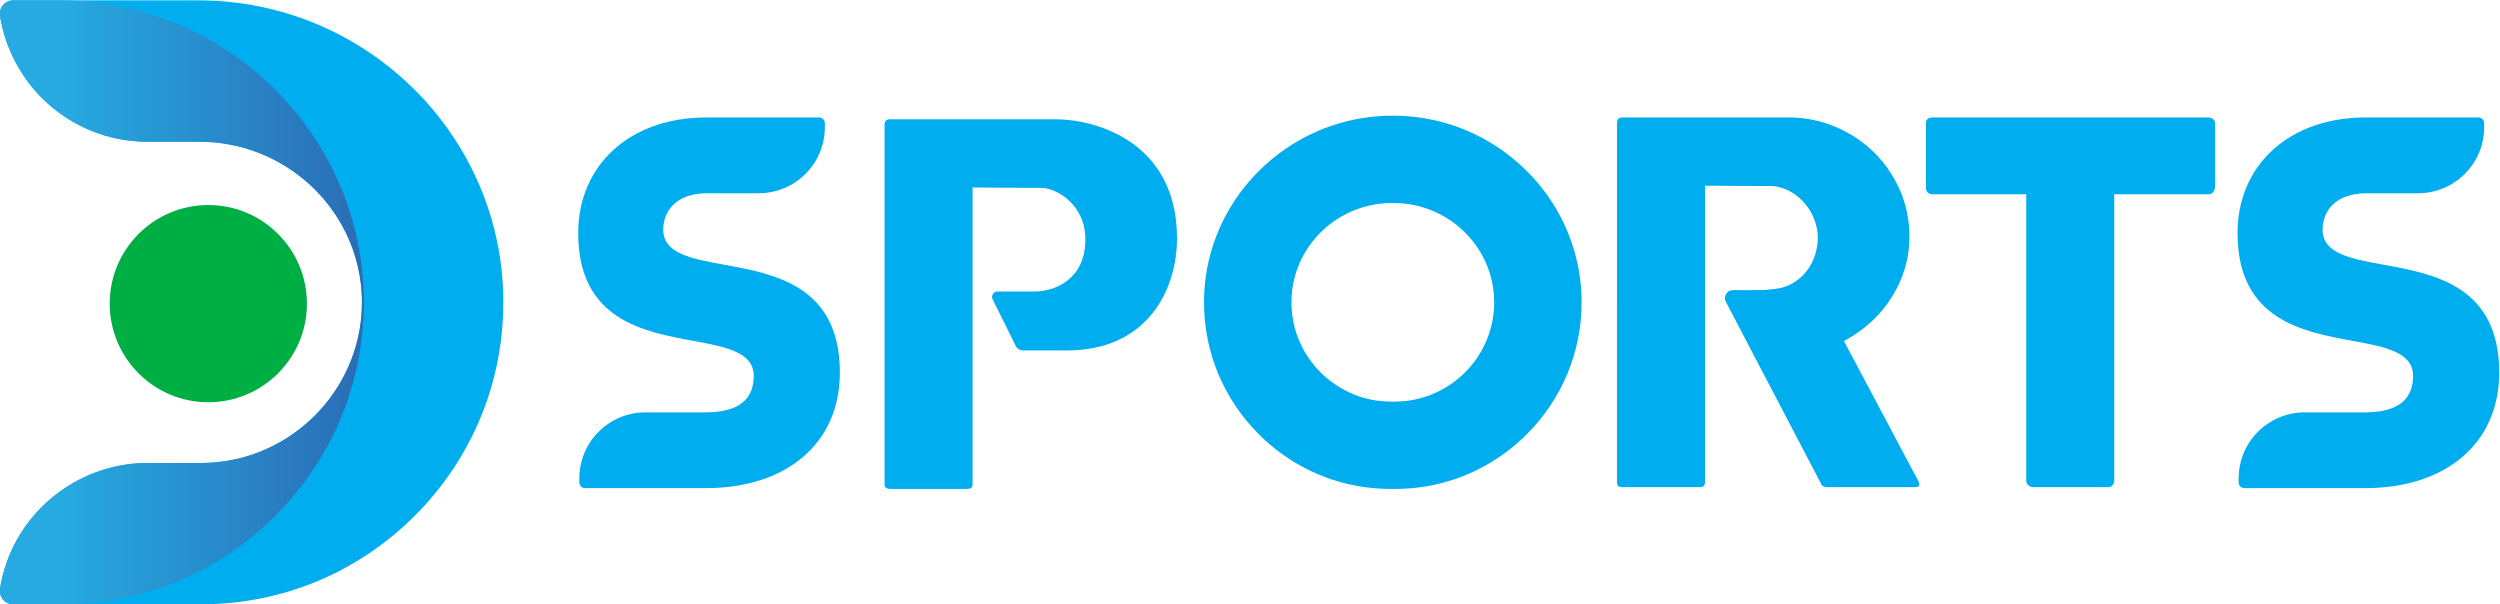
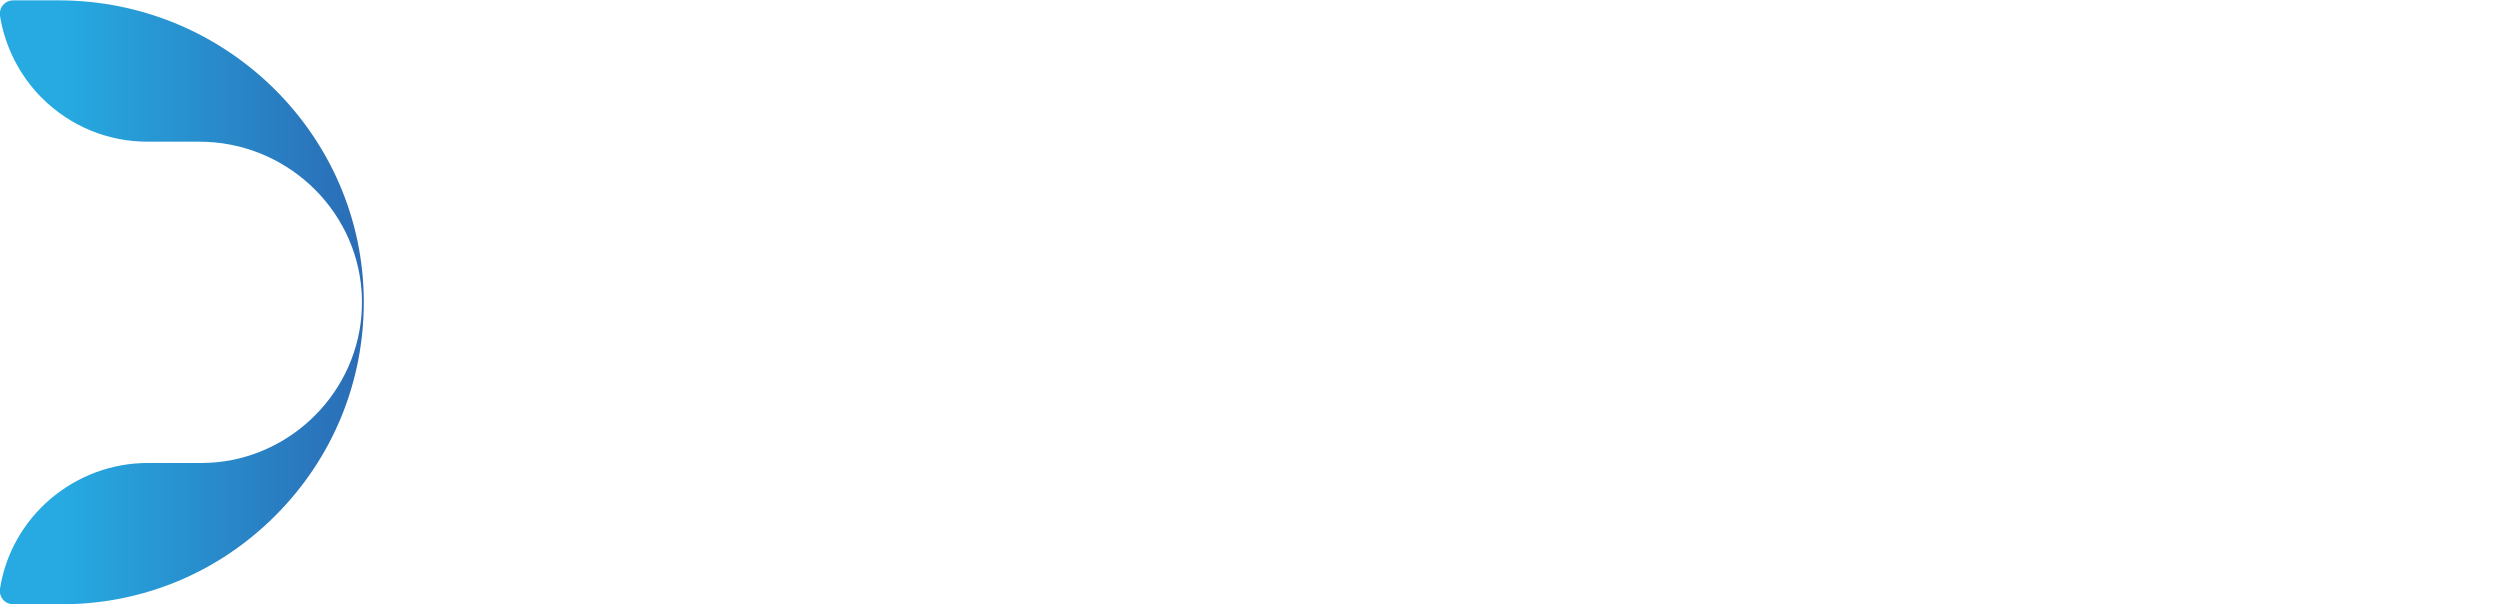
<svg xmlns="http://www.w3.org/2000/svg" xmlns:ns1="http://sodipodi.sourceforge.net/DTD/sodipodi-0.dtd" xmlns:ns2="http://www.inkscape.org/namespaces/inkscape" version="1.1" id="svg2" xml:space="preserve" width="1639.415" height="396.117" viewBox="0 0 1639.415 396.117" ns1:docname="dsr.svg" ns2:version="1.0.2 (e86c870879, 2021-01-15)">
  <ns1:namedview pagecolor="#ffffff" bordercolor="#666666" borderopacity="1" objecttolerance="10" gridtolerance="10" guidetolerance="10" ns2:pageopacity="0" ns2:pageshadow="2" ns2:window-width="1528" ns2:window-height="873" id="namedview59" showgrid="false" fit-margin-top="0" fit-margin-left="0" fit-margin-right="0" fit-margin-bottom="0" ns2:zoom="0.431908" ns2:cx="871.26383" ns2:cy="319.66428" ns2:window-x="72" ns2:window-y="27" ns2:window-maximized="1" ns2:current-layer="g14" />
  <defs id="defs6">
    <clipPath clipPathUnits="userSpaceOnUse" id="clipPath18">
-       <path d="M 0,1080 H 1920 V 0 H 0 Z" id="path16" />
-     </clipPath>
+       </clipPath>
    <linearGradient x1="0" y1="0" x2="1" y2="0" gradientUnits="userSpaceOnUse" gradientTransform="matrix(279.084,0,0,-279.084,374.906,558.873)" spreadMethod="pad" id="linearGradient118">
      <stop style="stop-opacity:1;stop-color:#26aae1" offset="0" id="stop112" />
      <stop style="stop-opacity:1;stop-color:#26aae1" offset="0.003" id="stop114" />
      <stop style="stop-opacity:1;stop-color:#2f368f" offset="1" id="stop116" />
    </linearGradient>
  </defs>
  <g id="g10" transform="matrix(1.333,0,0,-1.333,-460.293,943.221)">
    <g id="g12">
      <g id="g14" clip-path="url(#clipPath18)">
        <g id="g68" transform="translate(399.272,558.216)">
          <path d="m 0,0 c 0,-26.788 21.722,-48.508 48.511,-48.508 26.793,0 48.512,21.72 48.512,48.508 0,26.788 -21.719,48.511 -48.512,48.511 C 21.722,48.511 0,26.788 0,0" style="fill:#00af43;fill-opacity:1;fill-rule:nonzero;stroke:none" id="path70" />
        </g>
        <g id="g72" transform="translate(592.923,559.296)">
          <path d="m 0,0 c 0.09,-39.708 -15.329,-77.109 -43.403,-105.27 -28.127,-28.185 -65.468,-43.698 -105.152,-43.698 h -92.564 c -1.958,0 -3.715,0.798 -4.996,2.287 -1.248,1.486 -1.804,3.413 -1.512,5.345 2.707,17.175 11.554,32.886 24.925,44.264 13.368,11.343 30.299,17.614 47.679,17.614 h 26.468 c 40.842,0 75.451,31.876 78.749,72.604 0.18,2.101 0.265,4.358 0.265,7.246 -0.031,1.663 -0.085,3.178 -0.211,4.63 -2.847,41.259 -37.873,73.552 -79.755,73.552 h -25.516 c -19.641,0 -38.084,7.668 -51.984,21.547 -10.85,10.834 -18.156,25.148 -20.588,40.3 -0.301,1.996 0.232,3.889 1.455,5.376 1.273,1.486 3.124,2.321 5.051,2.321 h 91.04 C -67.55,148.118 -0.239,81.668 0,0" style="fill:#00adee;fill-opacity:1;fill-rule:nonzero;stroke:none" id="path74" />
        </g>
        <g id="g76" transform="translate(1434.043,649.006)">
-           <path d="M 0,0 C -0.695,0.549 -1.434,0.796 -2.328,0.796 H -138.1 c -0.996,0 -1.773,-0.263 -2.393,-0.815 -0.355,-0.335 -0.776,-0.844 -0.776,-1.976 v -31.323 c 0,-1.305 0.292,-2.247 0.858,-2.796 0.619,-0.585 1.352,-0.869 2.311,-0.869 h 46.174 v -140.891 c 0,-0.905 0.281,-1.59 0.976,-2.194 0.974,-0.897 1.71,-0.997 2.173,-0.997 h 37.002 c 0.971,0 1.663,0.276 2.229,0.909 0.628,0.708 0.925,1.436 0.925,2.282 v 140.891 h 46.293 c 1.356,0 1.917,0.496 2.282,0.986 0.681,0.913 1.01,1.791 1.01,2.679 V -2.122 C 0.812,-0.65 0.214,-0.169 0,0" style="fill:#00adee;fill-opacity:1;fill-rule:nonzero;stroke:none" id="path78" />
-         </g>
+           </g>
        <g id="g80" transform="translate(1029.452,510.029)">
          <path d="m 0,0 c -25.279,0 -46.661,19.719 -48.661,44.876 -0.111,1.427 -0.198,2.905 -0.168,4.432 0,1.036 0.057,1.996 0.122,2.926 1.761,25.481 23.388,45.453 49.303,45.453 h 0.897 c 25.867,0 47.523,-19.972 49.304,-45.453 0.082,-0.93 0.115,-1.89 0.115,-2.926 0.036,-1.527 -0.033,-3.005 -0.167,-4.432 C 48.742,19.719 27.36,0 2.086,0 Z M 56.696,122.271 C 41.231,133.808 21.981,140.649 1.164,140.649 H 0.923 c -20.825,0 -40.061,-6.841 -55.532,-18.378 -22.505,-16.71 -37.138,-43.304 -37.222,-73.166 -0.077,-24.552 9.497,-47.622 26.856,-65.054 3.206,-3.261 6.667,-6.248 10.248,-8.883 C -38.969,-36.614 -19.978,-42.965 0,-42.965 h 2.086 c 19.98,0 38.988,6.351 54.731,18.133 3.575,2.635 7.028,5.622 10.244,8.883 17.371,17.432 26.889,40.502 26.857,65.054 -0.087,29.862 -14.726,56.456 -37.222,73.166" style="fill:#00adee;fill-opacity:1;fill-rule:nonzero;stroke:none" id="path82" />
        </g>
        <g id="g84" transform="translate(1286.085,476.456)">
-           <path d="m 0,0 -33.651,63.362 2.311,1.324 c 4.343,2.489 8.374,5.511 12.025,8.991 3.656,3.5 6.84,7.436 9.449,11.693 2.657,4.265 4.735,8.93 6.215,13.855 1.465,4.862 2.216,10.088 2.216,15.562 0,7.995 -1.547,15.628 -4.624,22.678 -3.073,7.063 -7.362,13.324 -12.716,18.634 -5.365,5.281 -11.749,9.518 -18.962,12.617 -7.182,3.066 -15.021,4.63 -23.261,4.63 h -81.525 c -1.006,0 -1.711,-0.216 -2.081,-0.634 -0.482,-0.544 -0.708,-1.331 -0.708,-2.414 V -5.834 c 0,-1.021 0.187,-1.704 0.573,-2.042 0.491,-0.436 1.223,-0.639 2.216,-0.639 h 37.481 c 2.601,0 3.038,0.83 3.038,2.681 v 145.613 l 33.968,-0.19 c 3.211,-0.47 6.189,-1.539 8.84,-3.153 2.606,-1.59 4.883,-3.579 6.758,-5.934 1.881,-2.307 3.341,-4.91 4.365,-7.712 1.023,-2.794 1.555,-5.661 1.555,-8.516 0,-2.965 -0.471,-5.906 -1.399,-8.751 -0.917,-2.821 -2.3,-5.436 -4.108,-7.755 -1.8,-2.334 -4.062,-4.307 -6.703,-5.872 -2.675,-1.567 -5.708,-2.564 -9.038,-2.935 -1.447,-0.187 -2.802,-0.301 -4.023,-0.396 -1.16,-0.089 -2.541,-0.132 -4.229,-0.132 l -12.238,-0.021 c -2.959,-0.005 -4.857,-3.147 -3.485,-5.767 l 47.255,-90.267 c 0.116,-0.107 0.255,-0.212 0.419,-0.322 0.568,-0.368 1.321,-0.571 2.117,-0.571 H 1.201 c 0.852,0 1.483,0.157 1.86,0.465 0.099,0.067 0.307,0.236 0.307,0.955 0,0.379 -0.145,1.24 -1.012,2.773 C 1.366,-2.628 0.598,-1.218 0,0" style="fill:#00adee;fill-opacity:1;fill-rule:nonzero;stroke:none" id="path86" />
-         </g>
+           </g>
        <g id="g88" transform="translate(924.337,590.367)">
          <path d="m 0,0 c 0,-24.257 -13.63,-55.185 -54.335,-55.185 h -21.439 c -1.496,0 -2.863,0.847 -3.529,2.188 l -11.417,22.991 c -0.867,1.747 0.403,3.796 2.353,3.796 h 18.012 c 10.387,0 25.263,6.068 25.263,25.68 0,17.662 -14.846,25.319 -21.547,25.319 -8.566,0 -33.939,0.203 -33.939,0.203 v -145.634 c 0,-1.845 -0.406,-2.652 -3.024,-2.652 h -37.487 c -1.004,0 -1.736,0.206 -2.218,0.652 -0.403,0.317 -0.568,0.996 -0.568,2 V 55.527 c 0,1.085 0.216,1.85 0.698,2.411 0.352,0.4 1.084,0.606 2.088,0.606 h 81.495 C -40.377,58.544 0,47.666 0,0" style="fill:#00adee;fill-opacity:1;fill-rule:nonzero;stroke:none" id="path90" />
        </g>
        <g id="g92" transform="translate(1446.612,470.28)">
-           <path d="M 0,0 V 1.948 C 0,19.898 14.552,34.45 32.503,34.45 h 29.7 c 16.893,0 23.597,6.973 23.597,17.967 0,11.531 -13.408,14.213 -29.497,17.162 -24.938,4.558 -56.849,10.458 -56.849,53.094 0,33.252 25.206,56.849 63.016,56.849 h 55.49 c 1.559,0 2.822,-1.264 2.822,-2.823 v -1.947 c 0,-17.951 -14.552,-32.503 -32.502,-32.503 H 63.007 c -15.553,0 -21.721,-8.849 -21.721,-17.967 0,-11.53 13.408,-14.212 29.765,-17.162 25.207,-4.558 57.117,-10.458 57.117,-53.094 0,-34.86 -26.279,-56.849 -65.965,-56.849 H 2.823 C 1.264,-2.823 0,-1.559 0,0" style="fill:#00adee;fill-opacity:1;fill-rule:nonzero;stroke:none" id="path94" />
-         </g>
+           </g>
        <g id="g96" transform="translate(630.306,470.28)">
          <path d="M 0,0 V 1.948 C 0,19.898 14.552,34.45 32.503,34.45 h 29.7 c 16.893,0 23.597,6.973 23.597,17.967 0,11.531 -13.408,14.213 -29.497,17.162 -24.938,4.558 -56.849,10.458 -56.849,53.094 0,33.252 25.206,56.849 63.016,56.849 h 55.49 c 1.559,0 2.822,-1.264 2.822,-2.823 v -1.947 c 0,-17.951 -14.552,-32.503 -32.502,-32.503 H 63.007 c -15.553,0 -21.721,-8.849 -21.721,-17.967 0,-11.53 13.408,-14.212 29.765,-17.162 25.207,-4.558 57.117,-10.458 57.117,-53.094 0,-34.86 -26.279,-56.849 -65.965,-56.849 H 2.823 C 1.264,-2.823 0,-1.559 0,0" style="fill:#00adee;fill-opacity:1;fill-rule:nonzero;stroke:none" id="path98" />
        </g>
      </g>
    </g>
    <g id="g100">
      <g id="g102">
        <g id="g108">
          <g id="g110">
            <path d="m 351.822,707.416 c -1.934,0 -3.767,-0.821 -5.047,-2.319 v 0 c -1.224,-1.473 -1.743,-3.382 -1.459,-5.367 v 0 c 2.429,-15.169 9.738,-29.469 20.579,-40.31 v 0 c 13.915,-13.873 32.366,-21.532 51.998,-21.532 v 0 h 25.518 c 41.877,0 76.888,-32.3 79.776,-73.565 v 0 c 0.101,-1.457 0.167,-2.964 0.185,-4.638 v 0 c 0,-2.879 -0.084,-5.14 -0.252,-7.25 v 0 c -3.307,-40.705 -37.917,-72.602 -78.755,-72.602 v 0 h -26.472 c -17.371,0 -34.299,-6.262 -47.678,-17.615 v 0 C 356.828,450.832 347.98,435.128 345.3,417.948 v 0 c -0.301,-1.926 0.251,-3.851 1.499,-5.342 v 0 c 1.28,-1.481 3.03,-2.276 4.998,-2.276 v 0 h 23.902 c 39.683,0 77.063,15.504 105.16,43.701 v 0 c 28.087,28.163 43.5,65.552 43.416,105.286 v 0 c -0.218,81.659 -67.536,148.099 -150.059,148.099 v 0 z" style="fill:url(#linearGradient118);stroke:none" id="path120" />
          </g>
        </g>
      </g>
    </g>
  </g>
</svg>